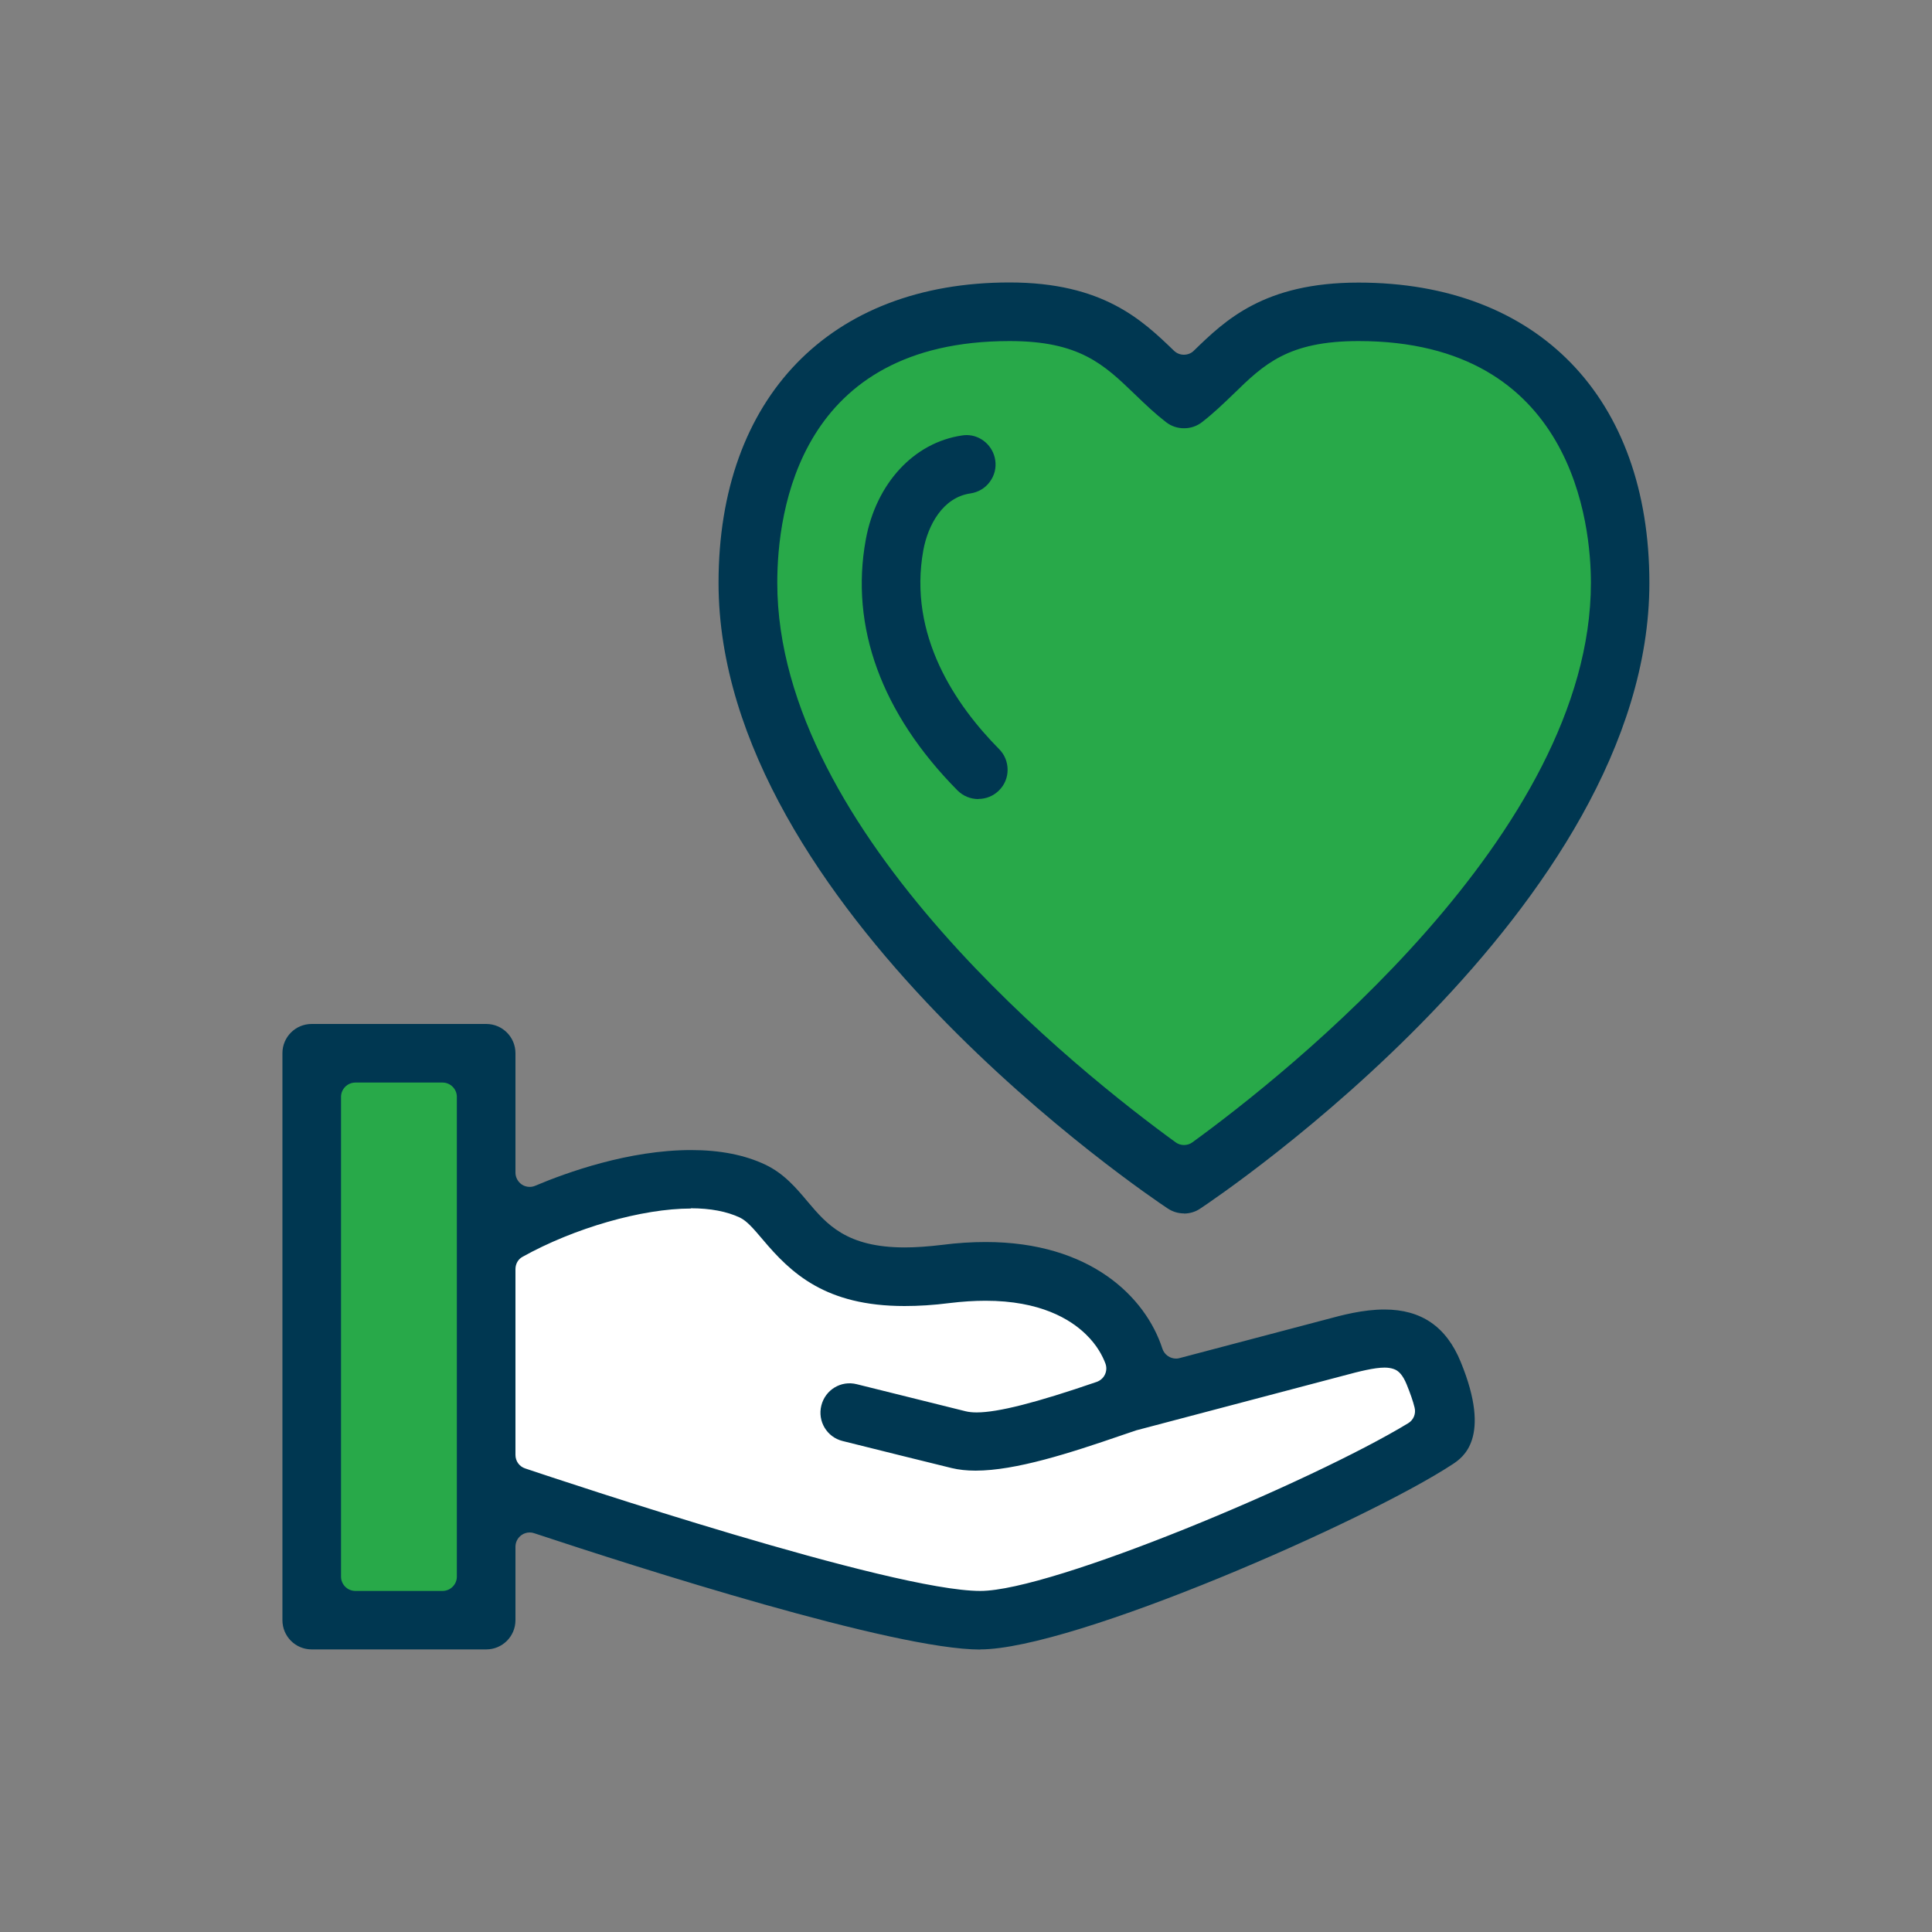
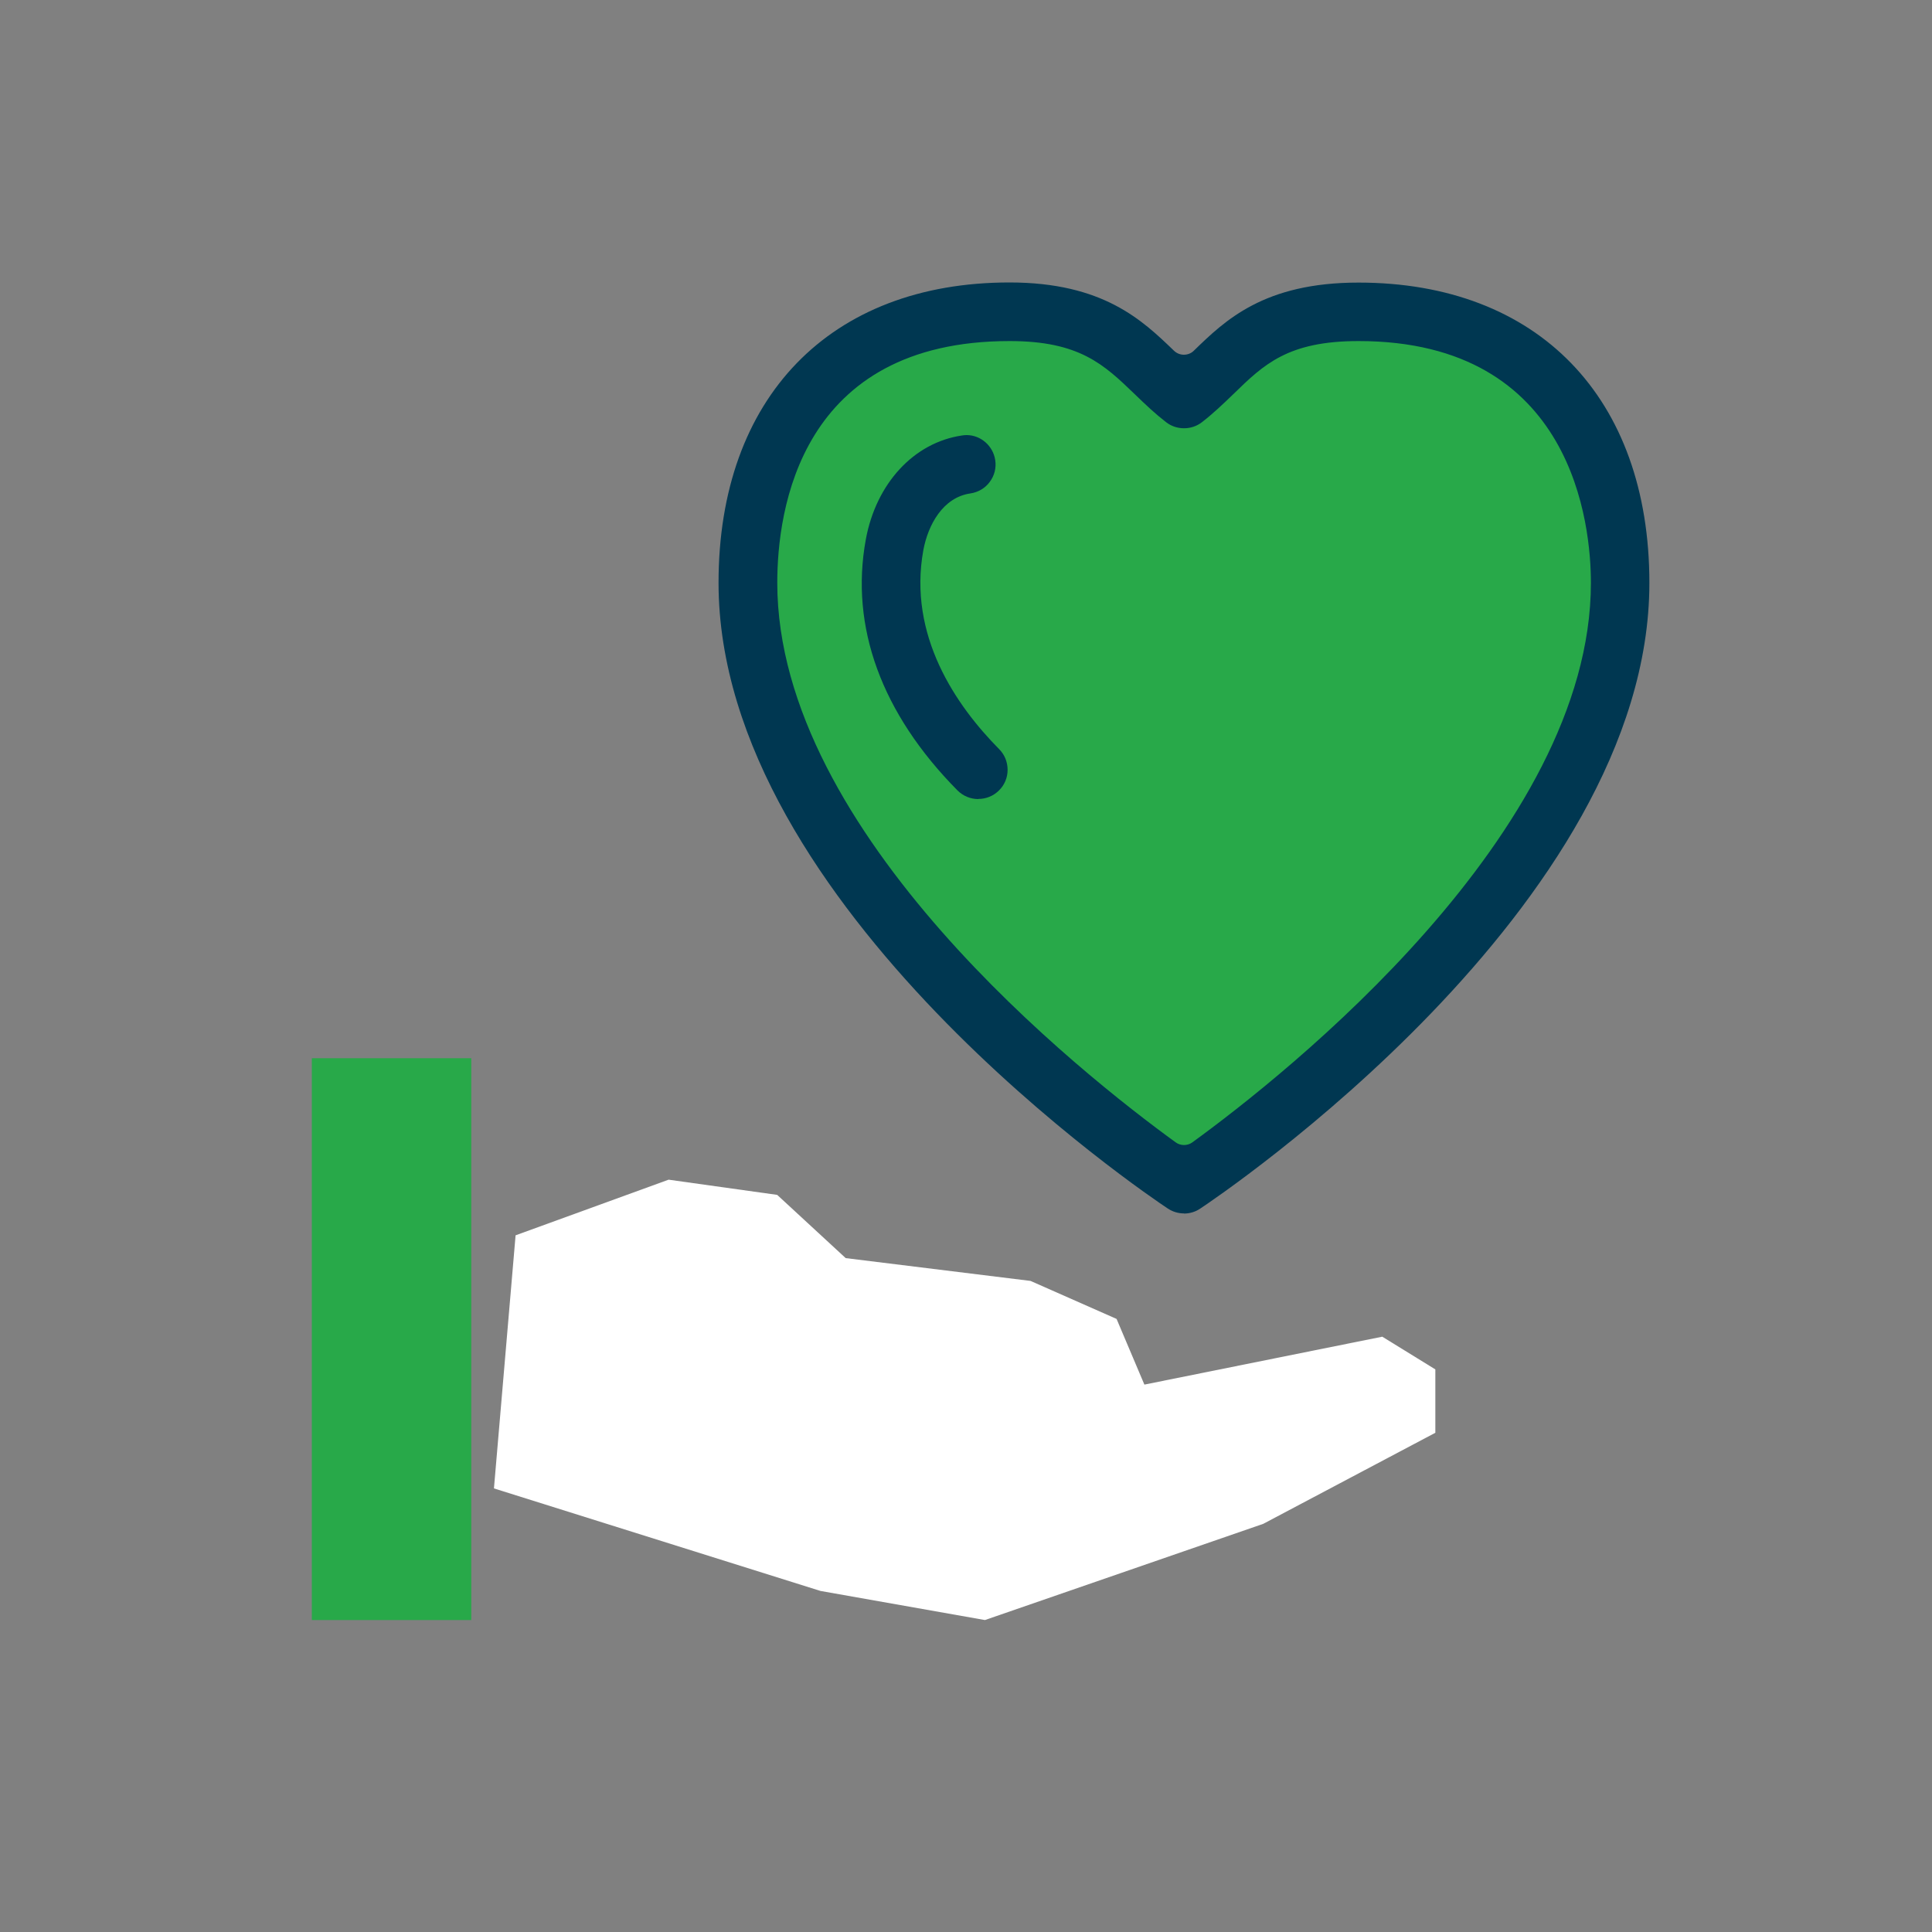
<svg xmlns="http://www.w3.org/2000/svg" width="60" height="60" viewBox="0 0 60 60" fill="none">
  <rect x="0" y="0" width="60" height="60" fill="#808080" stroke="none" />
  <g id="DonorOutreach.svg">
    <path id="Vector" d="M37.112 36.636L43.948 30.664L48.82 23.588L50.392 18.012L49.056 12.98L45.364 9.992L41.356 9.6L38.996 10.592L36.772 12.352L33.18 9.916L29.408 9.6L26.028 11.332L23.28 15.104V21.784L26.764 27.44L32.16 33.62L37.112 36.636Z" fill="#28A949" />
    <path id="Vector_2" d="M14.636 32.864H9.684V50.312H14.636V32.864Z" fill="#28A949" />
    <path id="Vector_3" d="M16.012 38.364L20.764 36.636L24.136 37.108L26.264 39.072L32.004 39.78L34.676 40.96L35.54 43L42.928 41.512L44.576 42.528V44.496L39.232 47.324L30.588 50.312L25.48 49.408L15.34 46.224L16.012 38.364Z" fill="white" />
    <g id="Group">
-       <path id="Vector_4" d="M30.444 51.228C27.759 51.228 19.863 48.7 16.591 47.616C16.547 47.6 16.5 47.592 16.451 47.592C16.36 47.592 16.267 47.62 16.192 47.676C16.076 47.76 16.008 47.892 16.008 48.036V50.316C16.008 50.82 15.6 51.224 15.1 51.224H9.679C9.175 51.224 8.771 50.816 8.771 50.316V32.708C8.771 32.204 9.179 31.8 9.679 31.8H15.1C15.604 31.8 16.008 32.208 16.008 32.708V36.416C16.008 36.564 16.084 36.704 16.207 36.788C16.279 36.836 16.367 36.86 16.451 36.86C16.512 36.86 16.567 36.848 16.623 36.824C17.599 36.412 19.527 35.716 21.463 35.716C22.36 35.716 23.131 35.868 23.764 36.168C24.348 36.444 24.724 36.892 25.084 37.32C25.672 38.016 26.284 38.74 28.096 38.74C28.444 38.74 28.835 38.712 29.264 38.66C29.727 38.6 30.183 38.572 30.611 38.572C33.864 38.572 35.58 40.284 36.099 41.884C36.16 42.072 36.336 42.192 36.523 42.192C36.559 42.192 36.599 42.188 36.636 42.176L41.2 40.972C41.675 40.844 42.324 40.668 42.995 40.668C44.139 40.668 44.916 41.2 45.364 42.296C46.336 44.664 45.419 45.268 45.12 45.468C42.447 47.228 33.34 51.224 30.439 51.224L30.444 51.228ZM21.456 37.532C19.939 37.532 17.835 38.136 16.227 39.032C16.087 39.108 16.008 39.256 16.008 39.416V45.184C16.008 45.376 16.128 45.544 16.311 45.604C17.468 45.992 27.688 49.408 30.444 49.408C32.667 49.408 40.755 46.008 43.731 44.2C43.9 44.1 43.98 43.9 43.931 43.712C43.883 43.516 43.8 43.276 43.684 42.992C43.572 42.72 43.444 42.568 43.283 42.516C43.203 42.488 43.108 42.472 42.999 42.472C42.684 42.472 42.219 42.588 41.731 42.72L35.319 44.412C35.319 44.412 35.3 44.416 35.288 44.42L34.84 44.572C33.224 45.128 31.544 45.672 30.296 45.672C30.02 45.672 29.771 45.644 29.555 45.592C28.764 45.4 27.259 45.024 26.168 44.752C25.68 44.632 25.384 44.136 25.508 43.648C25.631 43.16 26.119 42.864 26.608 42.988C27.7 43.26 29.2 43.632 29.988 43.828C30.084 43.852 30.2 43.864 30.331 43.864C30.991 43.864 32.175 43.564 34.059 42.916C34.172 42.876 34.267 42.792 34.316 42.684C34.367 42.576 34.371 42.452 34.328 42.34C34.243 42.116 34.072 41.776 33.724 41.44C33.236 40.964 32.3 40.396 30.608 40.396C30.256 40.396 29.88 40.42 29.488 40.468C28.991 40.532 28.523 40.56 28.091 40.56C25.636 40.56 24.567 39.54 23.688 38.496C23.387 38.14 23.192 37.916 22.976 37.812C22.576 37.624 22.064 37.524 21.448 37.524L21.456 37.532ZM11.036 33.62C10.791 33.62 10.591 33.82 10.591 34.064V48.964C10.591 49.208 10.791 49.408 11.036 49.408H13.743C13.988 49.408 14.188 49.208 14.188 48.964V34.064C14.188 33.82 13.988 33.62 13.743 33.62H11.036Z" fill="#003751" />
      <path id="Vector_5" d="M36.771 37.684C36.591 37.684 36.419 37.632 36.267 37.532C35.699 37.156 22.315 28.16 22.315 18.1C22.315 12.348 25.779 8.772 31.351 8.772C34.259 8.772 35.479 9.948 36.459 10.892C36.547 10.976 36.655 11.016 36.767 11.016C36.879 11.016 36.991 10.976 37.075 10.892C38.047 9.948 39.255 8.776 42.187 8.776C47.763 8.776 51.223 12.348 51.223 18.104C51.223 28.164 37.839 37.16 37.271 37.536C37.123 37.636 36.947 37.688 36.767 37.688L36.771 37.684ZM31.355 10.592C24.843 10.592 24.139 15.84 24.139 18.1C24.139 25.892 33.611 33.372 36.511 35.476C36.587 35.532 36.679 35.56 36.771 35.56C36.863 35.56 36.955 35.532 37.031 35.476C39.935 33.364 49.407 25.872 49.407 18.1C49.407 16.34 48.887 10.592 42.191 10.592C39.999 10.592 39.251 11.316 38.307 12.236C37.987 12.544 37.675 12.844 37.327 13.112C37.167 13.236 36.975 13.3 36.771 13.3C36.567 13.3 36.375 13.236 36.215 13.112C35.883 12.856 35.591 12.58 35.243 12.244C34.283 11.32 33.527 10.592 31.355 10.592Z" fill="#003751" />
      <path id="Vector_6" d="M30.384 24.816C30.14 24.816 29.908 24.72 29.736 24.548C27.376 22.16 26.392 19.468 26.888 16.756C27.208 15.012 28.38 13.744 29.876 13.524C29.928 13.516 29.972 13.512 30.02 13.512C30.46 13.512 30.844 13.848 30.908 14.292C30.944 14.532 30.884 14.772 30.736 14.968C30.592 15.164 30.376 15.288 30.136 15.324C29.276 15.448 28.82 16.312 28.676 17.08C28.192 19.736 29.688 21.908 31.028 23.264C31.2 23.436 31.292 23.664 31.292 23.908C31.292 24.152 31.196 24.38 31.024 24.548C30.852 24.72 30.624 24.812 30.384 24.812V24.816Z" fill="#003751" />
    </g>
  </g>
</svg>